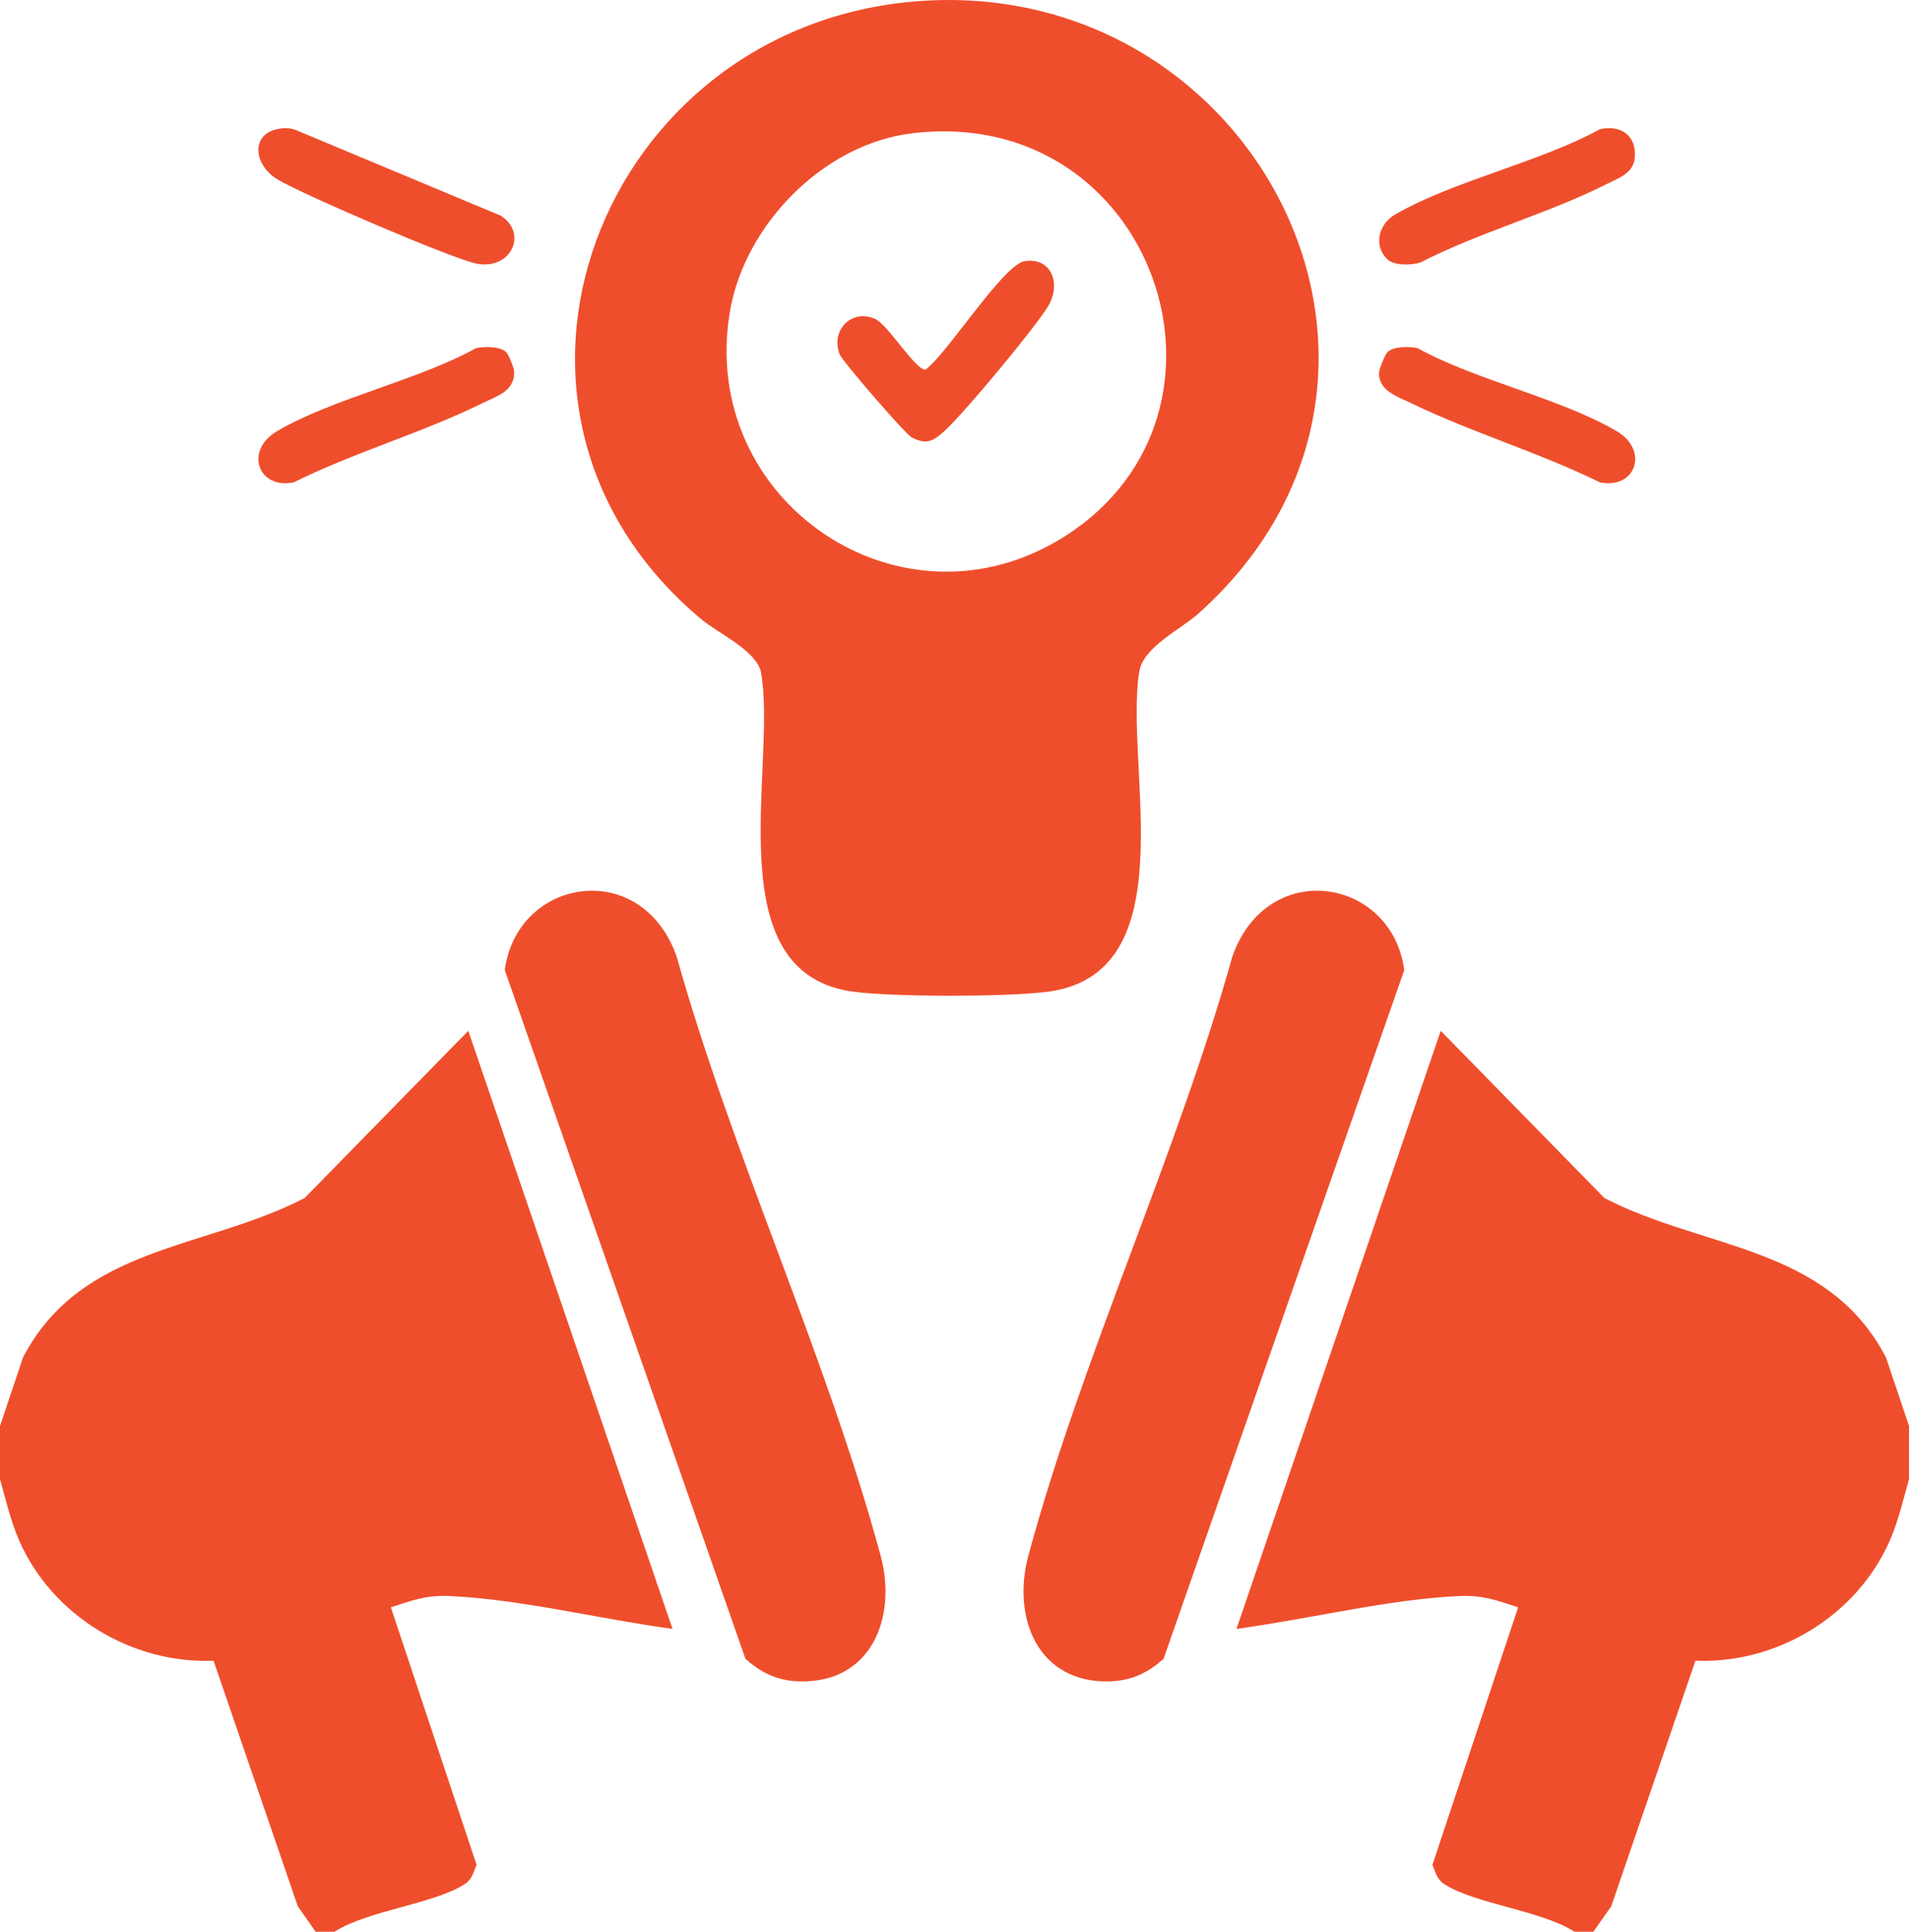
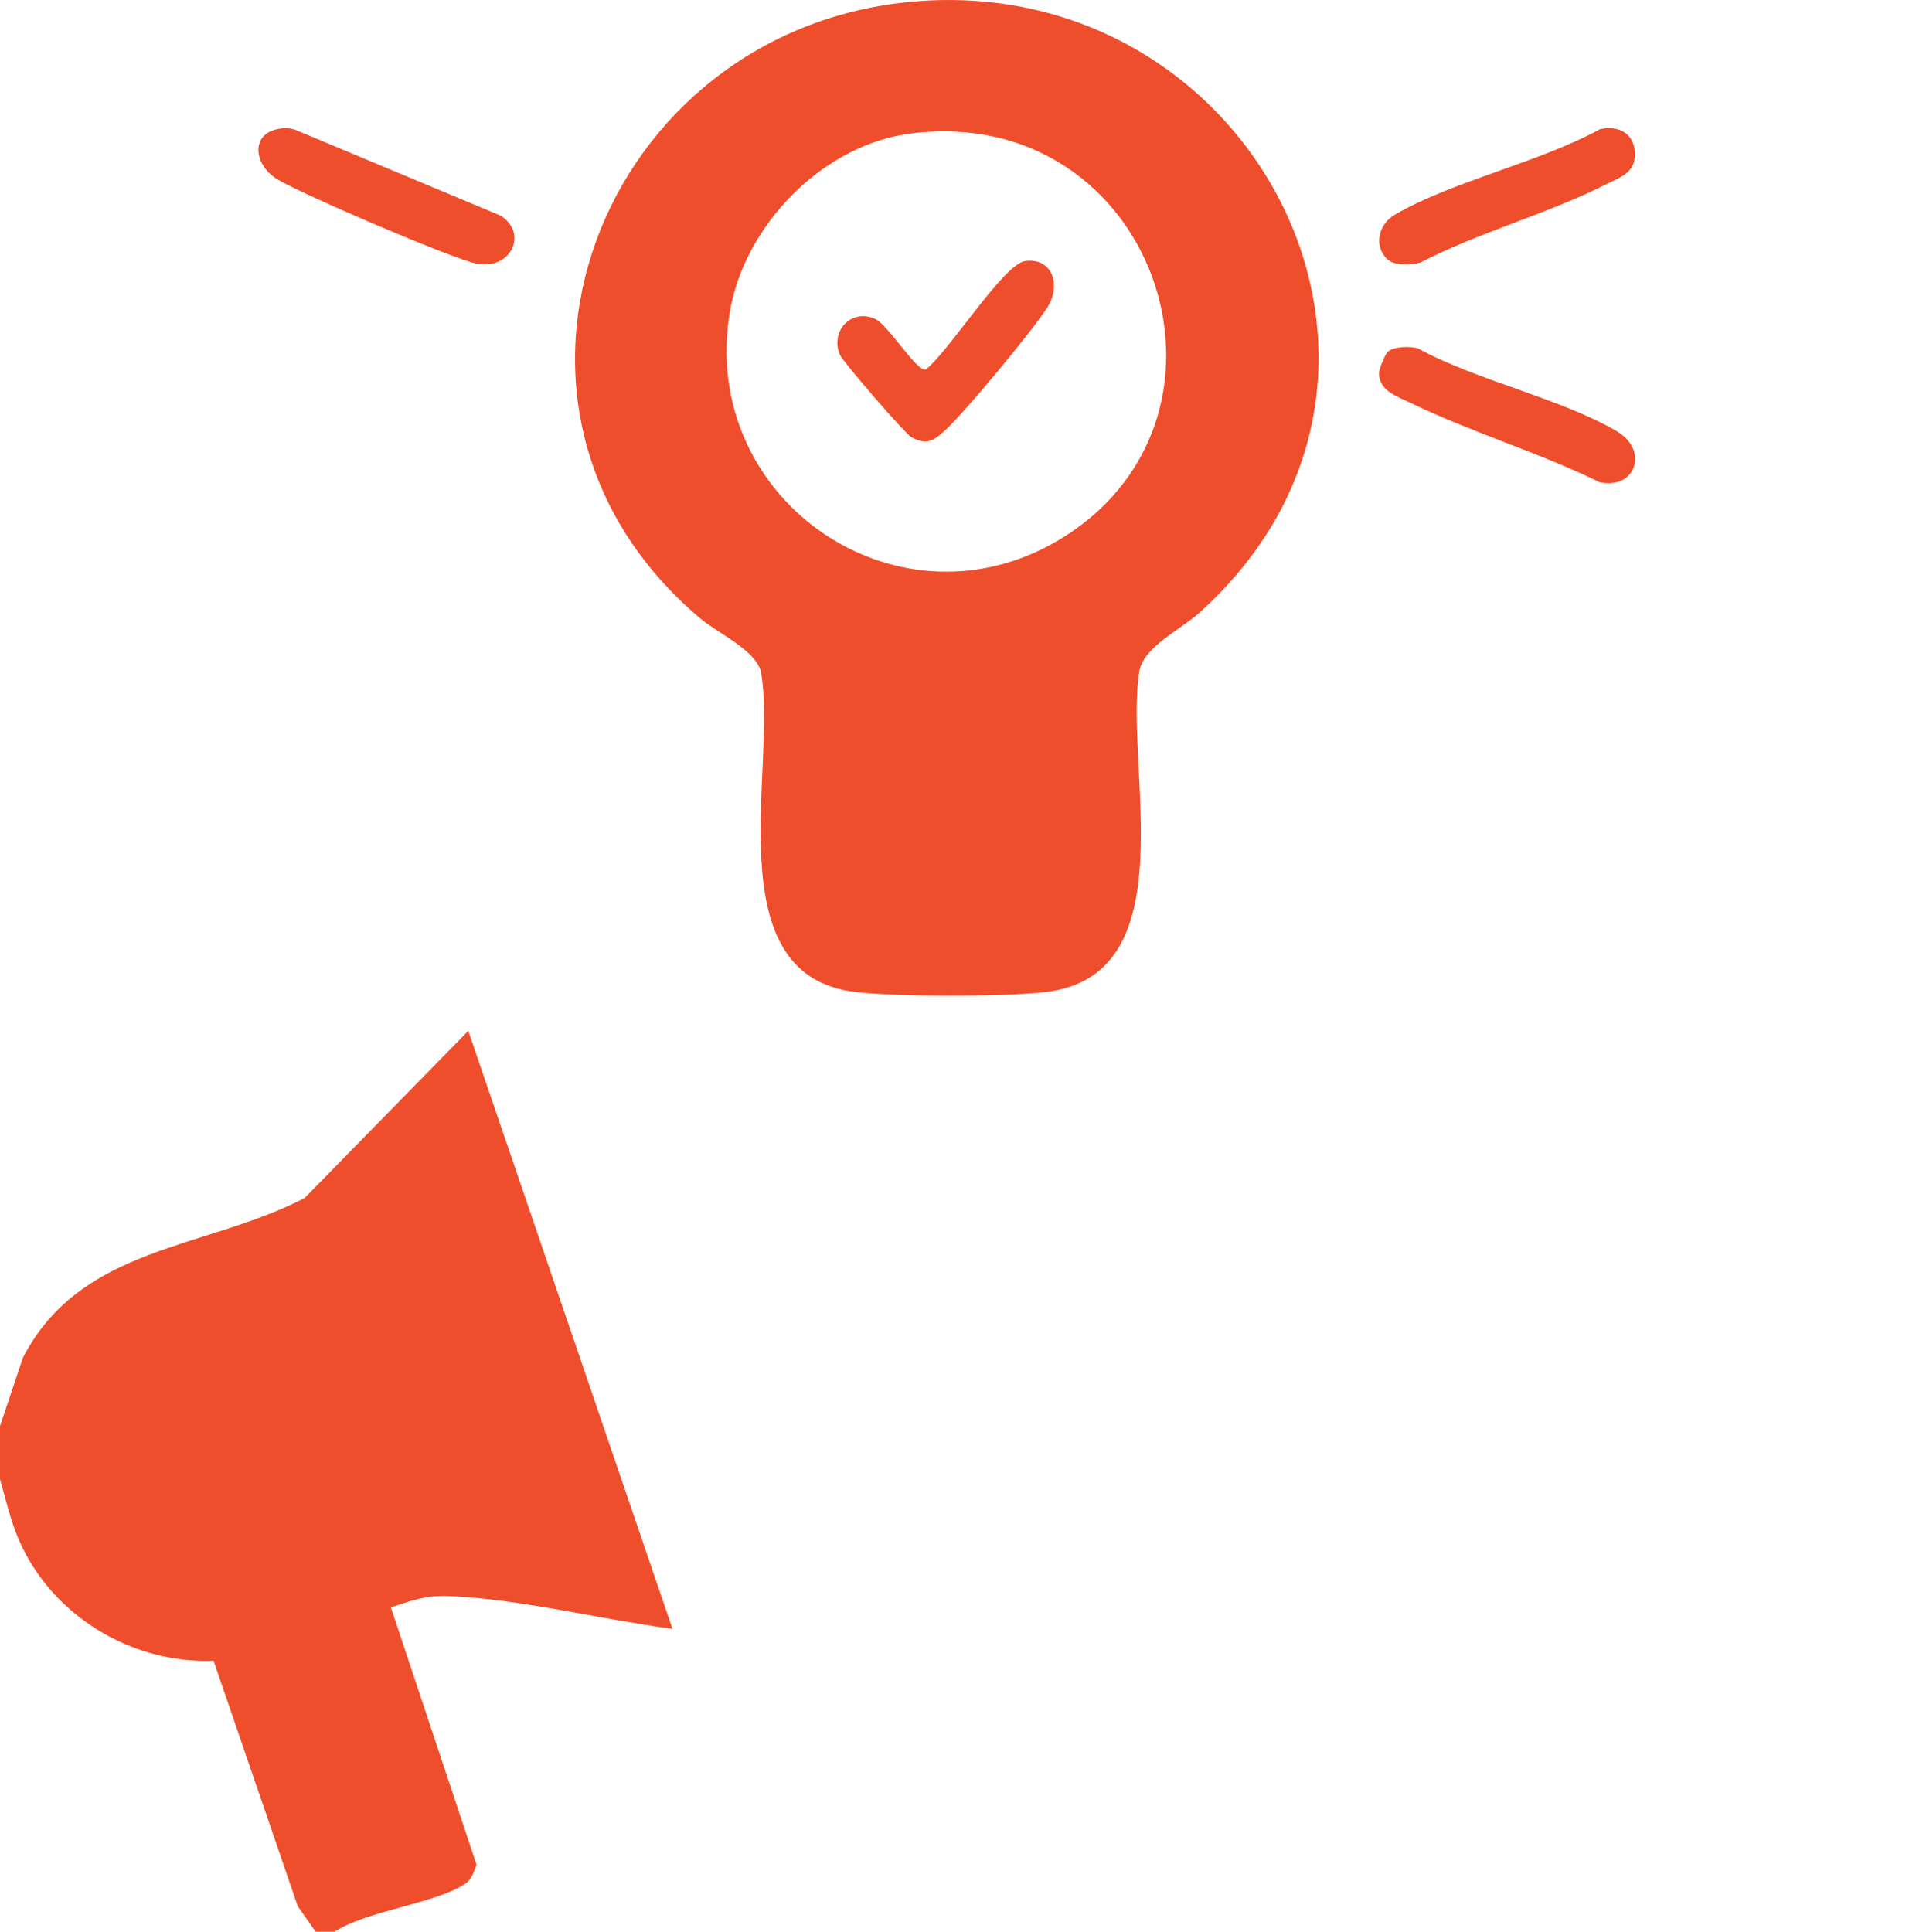
<svg xmlns="http://www.w3.org/2000/svg" width="84" height="85" viewBox="0 0 84 85" fill="none">
  <g clip-path="url(#clip0_84_422)">
    <path d="M61.054 11.418C60.424 10.822 60.651 9.863 61.392 9.435C63.949 7.959 67.73 7.148 70.399 5.686C71.206 5.501 71.912 5.86 71.941 6.733C71.971 7.606 71.308 7.791 70.665 8.114C68.101 9.405 65.085 10.222 62.508 11.546C62.128 11.678 61.35 11.695 61.058 11.415L61.054 11.418Z" fill="#EF4E2C" />
    <path d="M12.181 5.686C12.479 5.62 12.768 5.617 13.053 5.736L22.043 9.494C23.261 10.295 22.454 11.919 20.944 11.593C19.788 11.342 13.336 8.565 12.22 7.9C11.176 7.277 11.015 5.943 12.181 5.686Z" fill="#EF4E2C" />
    <path d="M61.054 15.49C61.327 15.23 62.016 15.24 62.377 15.319C64.954 16.742 68.682 17.526 71.141 18.975C72.568 19.815 71.984 21.545 70.395 21.222C67.74 19.914 64.757 19.031 62.111 17.747C61.508 17.453 60.634 17.2 60.684 16.373C60.694 16.215 60.95 15.589 61.054 15.49Z" fill="#EF4E2C" />
-     <path d="M22.27 15.49C22.381 15.596 22.618 16.185 22.624 16.357C22.647 17.223 21.85 17.434 21.213 17.747C18.587 19.041 15.571 19.908 12.929 21.222C11.34 21.545 10.753 19.816 12.184 18.976C14.642 17.529 18.371 16.742 20.947 15.319C21.308 15.24 22.001 15.233 22.27 15.49Z" fill="#EF4E2C" />
    <path d="M40.308 0.059C26.424 1.176 19.824 17.974 30.835 27.227C31.613 27.88 33.235 28.595 33.481 29.55C34.229 33.658 31.416 42.902 37.63 43.646C39.468 43.867 44.191 43.867 46.029 43.646C52.304 42.895 49.432 33.645 50.138 29.51C50.354 28.436 51.95 27.702 52.747 26.984C64.363 16.57 55.261 -1.143 40.308 0.059ZM46.875 23.584C39.71 28.16 30.73 22.085 32.112 13.744C32.749 9.893 36.235 6.332 40.137 5.864C50.765 4.586 55.435 18.119 46.875 23.584Z" fill="#EF4E2C" />
    <path d="M45.087 11.491C46.268 11.306 46.728 12.505 46.097 13.51C45.467 14.515 42.471 18.125 41.584 18.939C41.079 19.404 40.774 19.595 40.111 19.242C39.829 19.094 37.075 15.902 36.953 15.605C36.52 14.541 37.479 13.559 38.516 14.037C39.084 14.301 40.318 16.333 40.728 16.264C41.683 15.556 44.148 11.639 45.087 11.491Z" fill="#EF4E2C" />
-     <path d="M54.227 42.085C51.766 50.867 47.62 59.693 45.254 68.436C44.512 71.17 45.664 74.073 48.832 73.98C49.872 73.951 50.568 73.542 51.198 72.992L61.79 42.684C61.248 38.609 55.77 37.713 54.227 42.085Z" fill="#EF4E2C" />
-     <path d="M82.979 59.713C80.416 54.808 74.974 54.979 70.599 52.716L63.395 45.356L54.408 71.671C57.674 71.227 61.123 70.36 64.238 70.225C65.249 70.182 65.873 70.42 66.802 70.723L63.03 82.052C63.168 82.375 63.221 82.681 63.539 82.892C64.868 83.768 67.819 84.058 69.283 84.997H70.11L70.898 83.877L74.603 73.072C78.197 73.22 81.709 71.088 83.153 67.791C83.537 66.911 83.741 65.992 84.003 65.076V62.754L82.983 59.713H82.979Z" fill="#EF4E2C" />
-     <path d="M29.773 42.085C32.235 50.867 36.38 59.693 38.746 68.436C39.488 71.17 38.336 74.073 35.169 73.98C34.128 73.951 33.433 73.542 32.802 72.992L22.211 42.684C22.753 38.609 28.23 37.713 29.773 42.085Z" fill="#EF4E2C" />
    <path d="M1.021 59.713C3.584 54.808 9.026 54.979 13.401 52.716L20.606 45.356L29.592 71.671C26.326 71.227 22.877 70.36 19.762 70.225C18.751 70.182 18.128 70.42 17.199 70.723L20.97 82.052C20.832 82.375 20.78 82.681 20.461 82.892C19.132 83.768 16.181 84.058 14.717 84.997H13.89L13.103 83.877L9.397 73.072C5.803 73.22 2.291 71.088 0.847 67.791C0.463 66.911 0.26 65.992 -0.003 65.076V62.754L1.018 59.713H1.021Z" fill="#EF4E2C" />
  </g>
  <defs>
    <clipPath id="clip0_84_422">
      <rect width="84" height="85" fill="white" />
    </clipPath>
  </defs>
</svg>